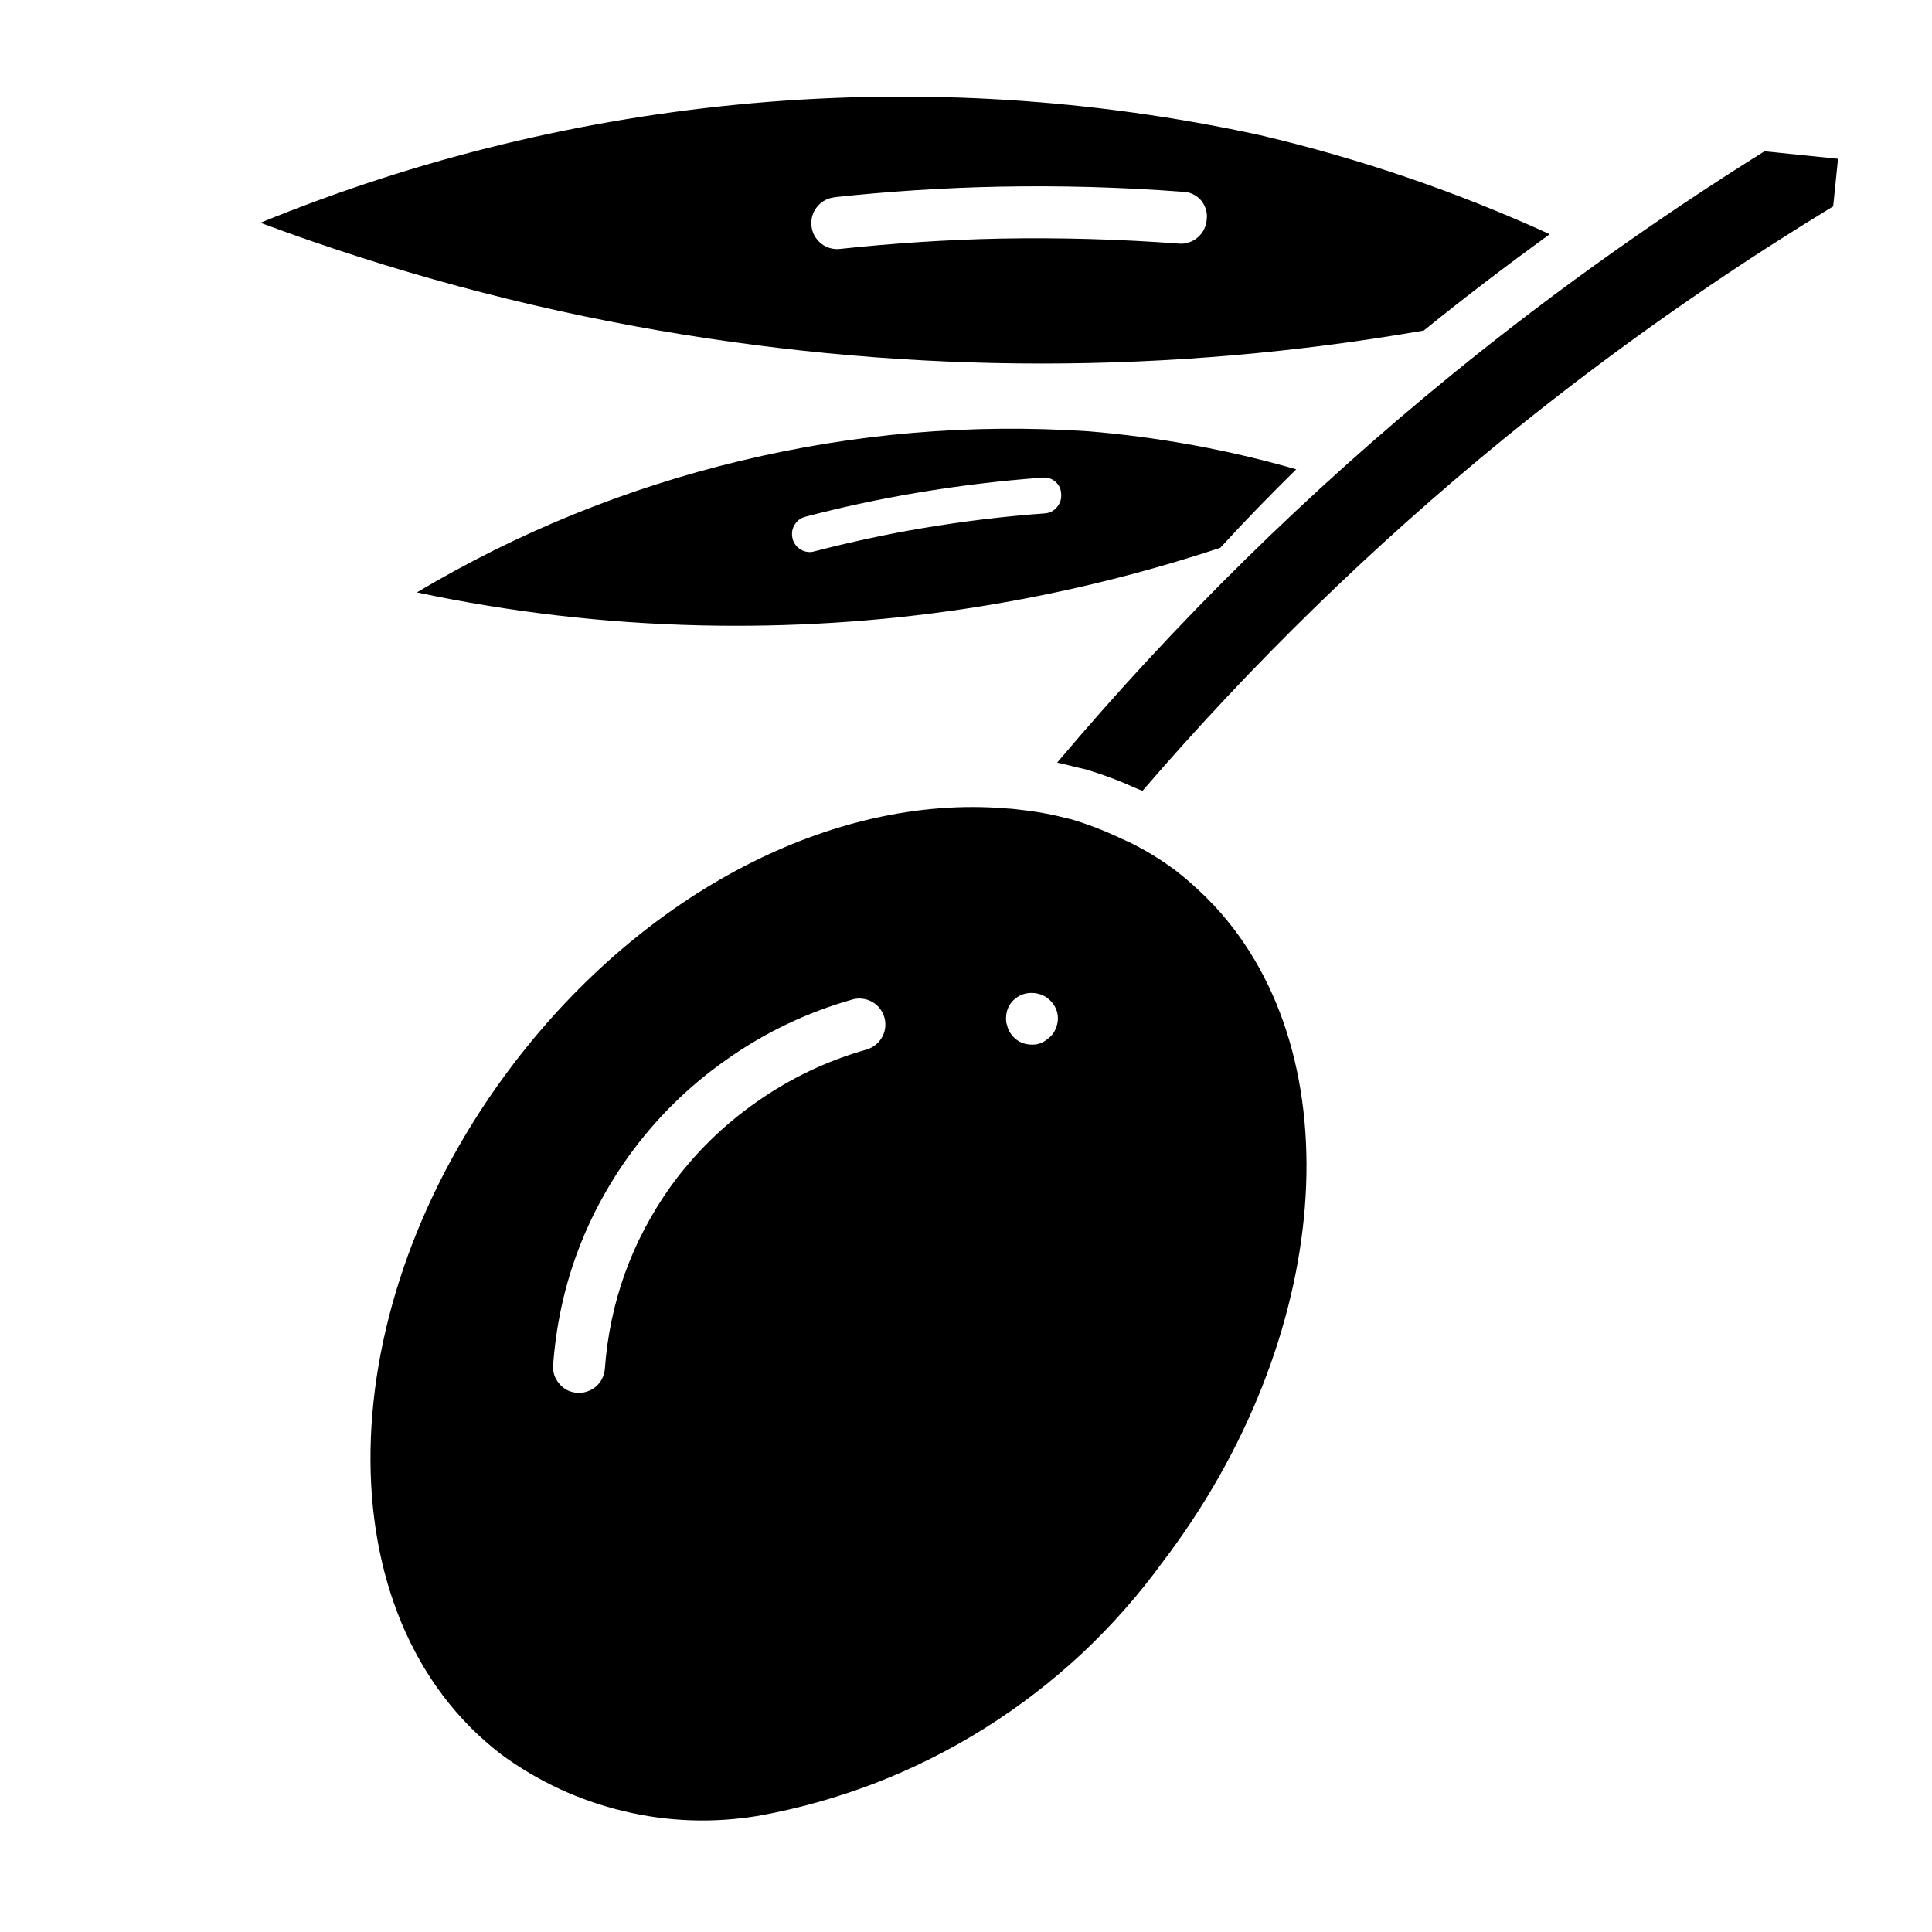
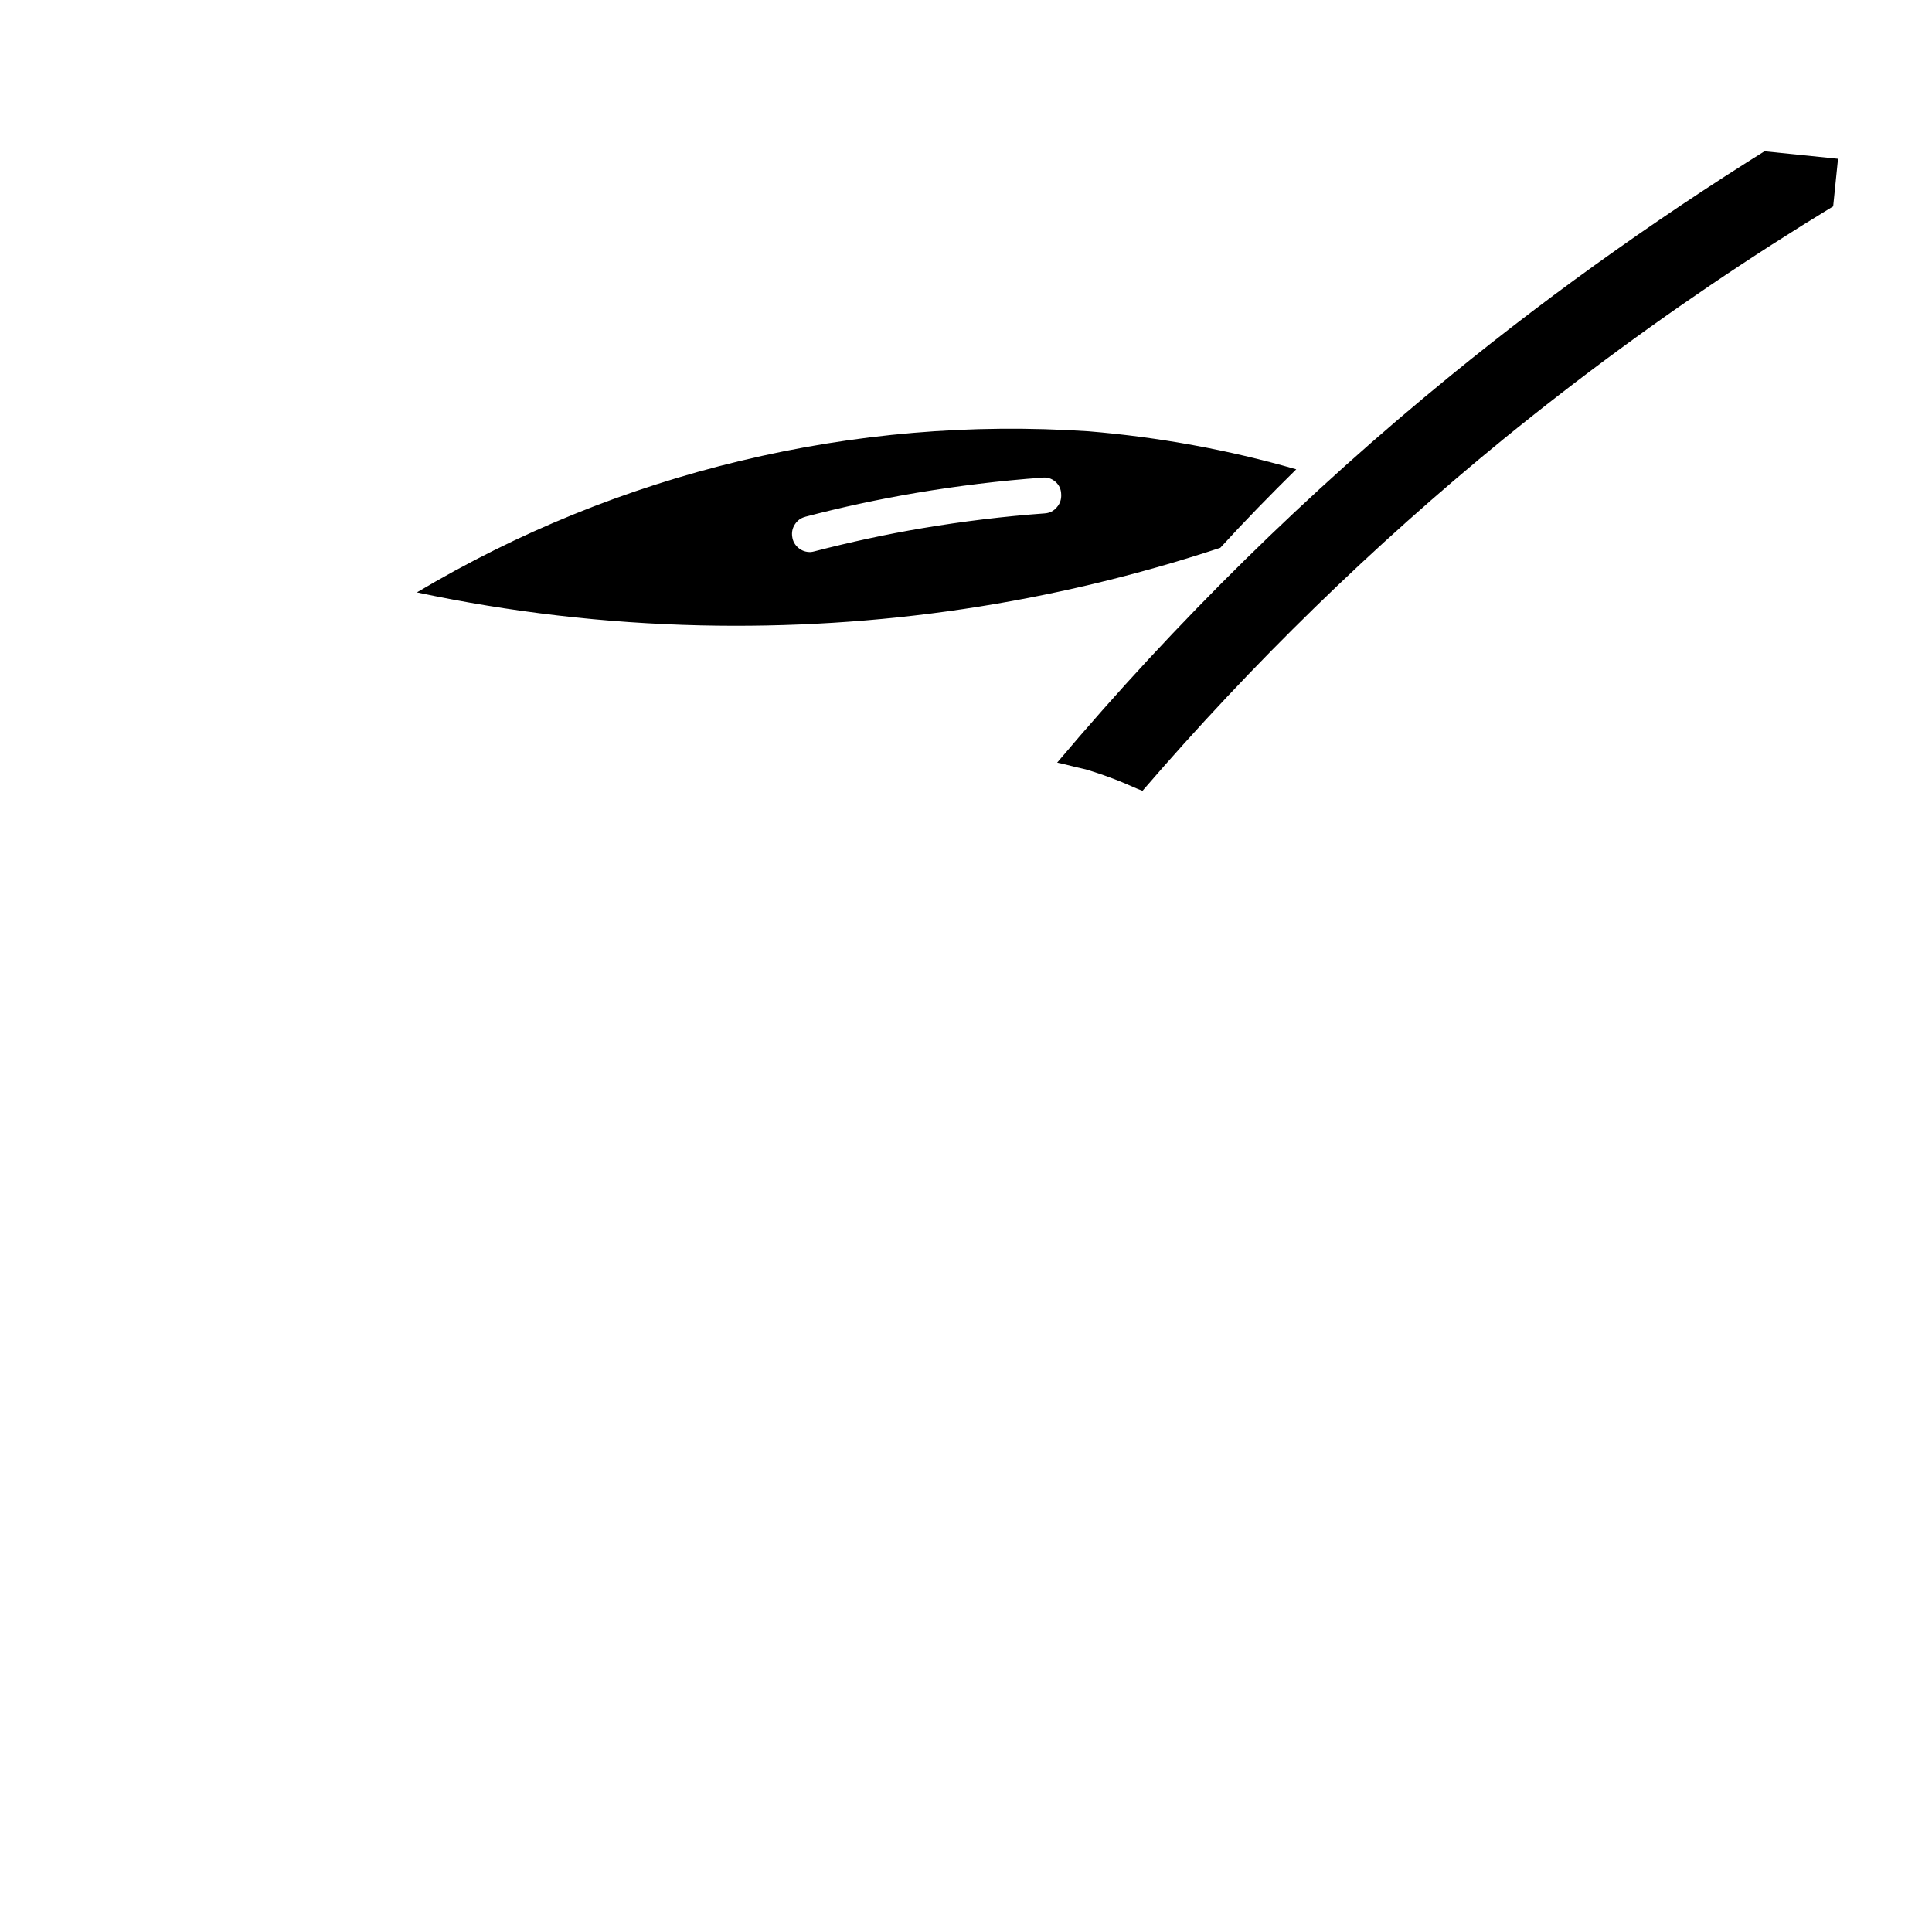
<svg xmlns="http://www.w3.org/2000/svg" version="1.0" preserveAspectRatio="xMidYMid meet" height="100" viewBox="0 0 75 75" zoomAndPan="magnify" width="100">
  <defs>
    <clipPath id="22966d9c2a">
      <path clip-rule="nonzero" d="M 10 3 L 61 3 L 61 15 L 10 15 Z M 10 3" />
    </clipPath>
    <clipPath id="41f69ab443">
      <path clip-rule="nonzero" d="M 10.914 0 L 71.352 6.164 L 64.352 74.805 L 3.914 68.645 Z M 10.914 0" />
    </clipPath>
    <clipPath id="895ebe826f">
      <path clip-rule="nonzero" d="M 14.137 -31.621 L 126.805 -20.133 L 116.535 80.594 L 3.867 69.105 Z M 14.137 -31.621" />
    </clipPath>
    <clipPath id="80d1fe44e1">
-       <path clip-rule="nonzero" d="M 14.137 -31.621 L 126.805 -20.133 L 116.535 80.594 L 3.867 69.105 Z M 14.137 -31.621" />
-     </clipPath>
+       </clipPath>
    <clipPath id="5c2e878347">
      <path clip-rule="nonzero" d="M 69 0 L 72 0 L 72 47 L 69 47 Z M 69 0" />
    </clipPath>
    <clipPath id="516a929c63">
-       <path clip-rule="nonzero" d="M 10.914 0 L 71.352 6.164 L 64.352 74.805 L 3.914 68.645 Z M 10.914 0" />
+       <path clip-rule="nonzero" d="M 10.914 0 L 71.352 6.164 L 64.352 74.805 L 3.914 68.645 M 10.914 0" />
    </clipPath>
    <clipPath id="ad83e517ae">
      <path clip-rule="nonzero" d="M 14.137 -31.621 L 126.805 -20.133 L 116.535 80.594 L 3.867 69.105 Z M 14.137 -31.621" />
    </clipPath>
    <clipPath id="6277272963">
      <path clip-rule="nonzero" d="M 14.137 -31.621 L 126.805 -20.133 L 116.535 80.594 L 3.867 69.105 Z M 14.137 -31.621" />
    </clipPath>
    <clipPath id="a86caa4b8e">
      <path clip-rule="nonzero" d="M 41 0 L 72 0 L 72 31 L 41 31 Z M 41 0" />
    </clipPath>
    <clipPath id="4d7c52d1b3">
      <path clip-rule="nonzero" d="M 10.914 0 L 71.352 6.164 L 64.352 74.805 L 3.914 68.645 Z M 10.914 0" />
    </clipPath>
    <clipPath id="cfddbeb0a4">
      <path clip-rule="nonzero" d="M 14.137 -31.621 L 126.805 -20.133 L 116.535 80.594 L 3.867 69.105 Z M 14.137 -31.621" />
    </clipPath>
    <clipPath id="87b6b294dd">
      <path clip-rule="nonzero" d="M 14.137 -31.621 L 126.805 -20.133 L 116.535 80.594 L 3.867 69.105 Z M 14.137 -31.621" />
    </clipPath>
    <clipPath id="ef7117360e">
      <path clip-rule="nonzero" d="M 14 31 L 51 31 L 51 71 L 14 71 Z M 14 31" />
    </clipPath>
    <clipPath id="7e6189e0e7">
-       <path clip-rule="nonzero" d="M 10.914 0 L 71.352 6.164 L 64.352 74.805 L 3.914 68.645 Z M 10.914 0" />
-     </clipPath>
+       </clipPath>
    <clipPath id="b0f1c7b0fb">
      <path clip-rule="nonzero" d="M 14.137 -31.621 L 126.805 -20.133 L 116.535 80.594 L 3.867 69.105 Z M 14.137 -31.621" />
    </clipPath>
    <clipPath id="3ffacf81db">
      <path clip-rule="nonzero" d="M 14.137 -31.621 L 126.805 -20.133 L 116.535 80.594 L 3.867 69.105 Z M 14.137 -31.621" />
    </clipPath>
    <clipPath id="58db0ae6a2">
      <path clip-rule="nonzero" d="M 16 16 L 51 16 L 51 25 L 16 25 Z M 16 16" />
    </clipPath>
    <clipPath id="998606782b">
      <path clip-rule="nonzero" d="M 15.855 17.074 L 51.816 15.414 L 52.301 25.902 L 16.34 27.562 Z M 15.855 17.074" />
    </clipPath>
    <clipPath id="0728d7dff7">
      <path clip-rule="nonzero" d="M 14.84 -4.852 L 92.758 -8.449 L 95.977 61.227 L 18.059 64.824 Z M 14.84 -4.852" />
    </clipPath>
    <clipPath id="7d9287659f">
      <path clip-rule="nonzero" d="M 14.84 -4.852 L 92.758 -8.449 L 95.977 61.227 L 18.059 64.824 Z M 14.84 -4.852" />
    </clipPath>
    <clipPath id="51fb87588a">
      <path clip-rule="nonzero" d="M 39 15 L 53 15 L 53 28 L 39 28 Z M 39 15" />
    </clipPath>
    <clipPath id="7c3568040c">
      <path clip-rule="nonzero" d="M 15.855 17.074 L 51.816 15.414 L 52.301 25.902 L 16.34 27.562 Z M 15.855 17.074" />
    </clipPath>
    <clipPath id="e7cc74f9ae">
      <path clip-rule="nonzero" d="M 14.84 -4.852 L 92.758 -8.449 L 95.977 61.227 L 18.059 64.824 Z M 14.84 -4.852" />
    </clipPath>
    <clipPath id="a6fbb10fa9">
      <path clip-rule="nonzero" d="M 14.84 -4.852 L 92.758 -8.449 L 95.977 61.227 L 18.059 64.824 Z M 14.84 -4.852" />
    </clipPath>
  </defs>
  <g clip-path="url(#22966d9c2a)">
    <g clip-path="url(#41f69ab443)">
      <g clip-path="url(#895ebe826f)">
        <g clip-path="url(#80d1fe44e1)">
          <path fill-rule="nonzero" fill-opacity="1" d="M 55.27 12.832 C 56.859 11.543 58.5 10.297 60.16 9.09 C 56.527 7.434 52.766 6.148 48.879 5.238 C 45.656 4.539 42.398 4.086 39.105 3.879 C 35.812 3.672 32.523 3.715 29.238 4.004 C 25.953 4.293 22.707 4.828 19.5 5.605 C 16.293 6.383 13.164 7.398 10.109 8.648 C 15.156 10.527 20.328 11.926 25.633 12.84 C 35.512 14.539 45.391 14.539 55.27 12.832 Z M 32.383 7.656 C 34.488 7.43 36.641 7.289 38.781 7.246 C 41.172 7.199 43.57 7.266 45.918 7.445 C 46.055 7.445 46.184 7.477 46.305 7.535 C 46.43 7.594 46.535 7.676 46.625 7.777 C 46.711 7.883 46.773 8 46.812 8.129 C 46.852 8.258 46.863 8.391 46.844 8.527 C 46.836 8.66 46.801 8.785 46.738 8.906 C 46.68 9.027 46.598 9.129 46.496 9.215 C 46.395 9.305 46.281 9.367 46.152 9.41 C 46.027 9.453 45.898 9.469 45.762 9.457 C 43.48 9.285 41.145 9.219 38.824 9.262 C 36.742 9.305 34.645 9.445 32.598 9.664 C 32.527 9.672 32.461 9.672 32.395 9.664 C 32.137 9.637 31.926 9.527 31.754 9.336 C 31.582 9.145 31.496 8.918 31.496 8.66 C 31.496 8.402 31.582 8.18 31.754 7.988 C 31.926 7.797 32.141 7.688 32.395 7.66 Z M 32.383 7.656" fill="#000000" />
        </g>
      </g>
    </g>
  </g>
  <g clip-path="url(#5c2e878347)">
    <g clip-path="url(#516a929c63)">
      <g clip-path="url(#ad83e517ae)">
        <g clip-path="url(#6277272963)">
          <path fill-rule="nonzero" fill-opacity="1" d="M 71.387 26.09 C 69.922 32.816 69.348 39.621 69.656 46.496 C 76.891 37.676 82.527 27.93 86.566 17.258 C 88.621 11.77 90.199 6.145 91.305 0.391 C 86.988 2.039 82.785 3.934 78.691 6.074 C 75.344 12.414 72.91 19.082 71.387 26.09 Z M 81.734 8.691 C 81.766 8.562 81.824 8.441 81.906 8.336 C 81.988 8.23 82.09 8.145 82.207 8.078 C 82.324 8.012 82.449 7.973 82.582 7.957 C 82.719 7.945 82.848 7.957 82.977 7.996 C 83.105 8.035 83.223 8.094 83.324 8.176 C 83.43 8.258 83.516 8.359 83.582 8.477 C 83.645 8.594 83.688 8.719 83.699 8.852 C 83.715 8.984 83.707 9.113 83.668 9.242 C 82.594 13.035 81.375 16.832 80.055 20.527 C 78.797 24.035 77.41 27.551 75.934 30.969 C 75.844 31.168 75.707 31.324 75.52 31.438 C 75.328 31.547 75.125 31.594 74.906 31.57 C 74.805 31.559 74.703 31.535 74.609 31.492 C 74.488 31.441 74.379 31.367 74.285 31.27 C 74.191 31.176 74.121 31.062 74.07 30.938 C 74.023 30.816 74 30.684 74 30.551 C 74.004 30.418 74.031 30.289 74.086 30.168 C 75.543 26.785 76.914 23.312 78.16 19.848 C 79.473 16.195 80.676 12.441 81.734 8.691 Z M 81.734 8.691" fill="#000000" />
        </g>
      </g>
    </g>
  </g>
  <g clip-path="url(#a86caa4b8e)">
    <g clip-path="url(#4d7c52d1b3)">
      <g clip-path="url(#cfddbeb0a4)">
        <g clip-path="url(#87b6b294dd)">
          <path fill-rule="nonzero" fill-opacity="1" d="M 124.156 -12.633 C 115.168 -11.766 106.359 -10.012 97.723 -7.375 C 95.434 -6.676 93.375 -5.992 91.43 -5.258 C 81.188 -1.566 71.621 3.422 62.727 9.711 C 60.547 11.25 58.395 12.883 56.328 14.57 C 50.766 19.105 45.668 24.117 41.039 29.605 C 41.277 29.652 41.523 29.719 41.77 29.781 C 41.898 29.812 42.02 29.832 42.148 29.867 C 42.828 30.07 43.488 30.32 44.133 30.613 C 44.199 30.645 44.285 30.668 44.352 30.699 C 48.621 25.742 53.285 21.195 58.348 17.059 C 64.293 12.219 70.66 8.02 77.445 4.457 C 77.465 4.441 77.488 4.43 77.512 4.422 C 82.297 1.895 87.227 -0.301 92.305 -2.164 L 92.316 -2.164 L 92.332 -2.176 L 98.602 -4.281 L 98.625 -4.281 C 107.055 -6.852 115.652 -8.57 124.422 -9.441 C 124.633 -9.461 124.832 -9.523 125.02 -9.621 C 125.207 -9.723 125.367 -9.855 125.504 -10.02 C 125.637 -10.184 125.734 -10.367 125.797 -10.57 C 125.859 -10.773 125.879 -10.98 125.859 -11.195 C 125.844 -11.402 125.785 -11.602 125.691 -11.789 C 125.594 -11.977 125.469 -12.137 125.309 -12.27 C 125.148 -12.406 124.969 -12.504 124.77 -12.57 C 124.566 -12.633 124.363 -12.652 124.156 -12.633 Z M 124.156 -12.633" fill="#000000" />
        </g>
      </g>
    </g>
  </g>
  <g clip-path="url(#ef7117360e)">
    <g clip-path="url(#7e6189e0e7)">
      <g clip-path="url(#b0f1c7b0fb)">
        <g clip-path="url(#3ffacf81db)">
          <path fill-rule="nonzero" fill-opacity="1" d="M 47.141 35.164 C 46.684 34.68 46.195 34.23 45.672 33.82 C 45.191 33.457 44.684 33.133 44.148 32.852 C 43.93 32.73 43.691 32.633 43.461 32.523 C 42.859 32.238 42.238 32 41.602 31.809 C 41.543 31.789 41.488 31.785 41.434 31.77 C 40.914 31.633 40.391 31.531 39.859 31.465 C 39.59 31.438 39.32 31.391 39.059 31.383 C 39.047 31.383 39.035 31.383 39.02 31.379 C 32.324 30.84 25.027 34.633 19.941 41.289 C 12.723 50.746 12.504 62.777 19.457 68.105 C 20.895 69.16 22.48 69.895 24.215 70.309 C 25.945 70.723 27.691 70.781 29.453 70.488 C 31.012 70.207 32.531 69.777 34.012 69.207 C 35.488 68.633 36.902 67.922 38.246 67.078 C 39.586 66.234 40.84 65.27 42 64.188 C 43.156 63.102 44.203 61.918 45.137 60.633 C 51.73 51.977 52.59 41.027 47.141 35.164 Z M 33.645 40.742 C 32.109 41.176 30.691 41.852 29.387 42.766 C 28.078 43.68 26.957 44.781 26.023 46.074 C 24.523 48.191 23.672 50.547 23.48 53.141 C 23.469 53.273 23.434 53.398 23.375 53.52 C 23.312 53.637 23.234 53.742 23.133 53.828 C 23.027 53.914 22.914 53.98 22.789 54.02 C 22.66 54.062 22.531 54.078 22.398 54.066 L 22.375 54.066 C 22.102 54.039 21.875 53.918 21.703 53.707 C 21.527 53.496 21.449 53.254 21.473 52.98 C 21.695 50.016 22.668 47.324 24.391 44.902 C 25.457 43.422 26.734 42.16 28.227 41.117 C 29.715 40.07 31.336 39.297 33.086 38.801 C 33.215 38.762 33.348 38.754 33.48 38.77 C 33.613 38.785 33.738 38.824 33.855 38.891 C 33.969 38.953 34.07 39.039 34.152 39.145 C 34.234 39.25 34.297 39.367 34.332 39.496 C 34.367 39.625 34.379 39.754 34.363 39.887 C 34.348 40.02 34.309 40.145 34.242 40.262 C 34.176 40.379 34.094 40.48 33.988 40.562 C 33.883 40.645 33.766 40.707 33.637 40.742 Z M 40.945 40.016 C 40.883 40.133 40.797 40.234 40.691 40.312 C 40.48 40.5 40.238 40.578 39.957 40.547 C 39.672 40.52 39.441 40.395 39.27 40.168 C 39.188 40.066 39.129 39.953 39.102 39.828 C 39.055 39.703 39.043 39.57 39.059 39.438 C 39.082 39.164 39.199 38.938 39.41 38.766 C 39.629 38.594 39.875 38.523 40.152 38.551 C 40.426 38.578 40.656 38.699 40.836 38.91 C 41.012 39.121 41.09 39.367 41.062 39.645 C 41.043 39.773 41.004 39.898 40.945 40.016 Z M 40.945 40.016" fill="#000000" />
        </g>
      </g>
    </g>
  </g>
  <g clip-path="url(#58db0ae6a2)">
    <g clip-path="url(#998606782b)">
      <g clip-path="url(#0728d7dff7)">
        <g clip-path="url(#7d9287659f)">
          <path fill-rule="nonzero" fill-opacity="1" d="M 47.371 21.266 C 48.32 20.227 49.312 19.211 50.32 18.219 C 47.68 17.461 44.988 16.969 42.246 16.742 C 37.688 16.441 33.184 16.824 28.742 17.891 C 24.297 18.957 20.109 20.66 16.184 22.996 C 19.809 23.766 23.477 24.191 27.18 24.277 C 34.082 24.434 40.812 23.43 47.371 21.266 Z M 31.254 20.062 C 32.664 19.691 34.117 19.379 35.57 19.133 C 37.195 18.859 38.836 18.66 40.453 18.543 C 40.648 18.52 40.82 18.57 40.969 18.699 C 41.117 18.828 41.191 18.992 41.195 19.188 C 41.207 19.379 41.152 19.547 41.027 19.691 C 40.902 19.84 40.742 19.918 40.551 19.93 C 38.98 20.043 37.383 20.238 35.805 20.504 C 34.391 20.742 32.977 21.051 31.602 21.406 C 31.559 21.418 31.512 21.426 31.465 21.43 C 31.289 21.434 31.133 21.383 30.996 21.27 C 30.859 21.156 30.777 21.012 30.754 20.836 C 30.727 20.66 30.762 20.5 30.859 20.352 C 30.957 20.203 31.09 20.105 31.262 20.062 Z M 31.254 20.062" fill="#000000" />
        </g>
      </g>
    </g>
  </g>
  <g clip-path="url(#51fb87588a)">
    <g clip-path="url(#7c3568040c)">
      <g clip-path="url(#e7cc74f9ae)">
        <g clip-path="url(#a6fbb10fa9)">
          <path fill-rule="nonzero" fill-opacity="1" d="M 91.715 -3.07 C 85.68 -1.57 79.855 0.52 74.242 3.191 C 72.754 3.902 71.418 4.574 70.168 5.273 C 63.566 8.828 57.555 13.195 52.133 18.383 C 50.805 19.652 49.504 20.984 48.266 22.344 C 44.938 26 41.973 29.93 39.375 34.141 C 39.543 34.148 39.719 34.168 39.891 34.184 C 39.98 34.195 40.066 34.195 40.16 34.203 C 40.641 34.277 41.117 34.379 41.586 34.512 C 41.637 34.527 41.695 34.535 41.742 34.547 C 44.148 30.738 46.867 27.168 49.895 23.832 C 53.457 19.934 57.367 16.426 61.629 13.312 C 61.641 13.301 61.652 13.289 61.668 13.281 C 64.672 11.074 67.809 9.078 71.078 7.293 L 71.086 7.293 L 71.098 7.281 L 75.152 5.211 L 75.172 5.211 C 80.652 2.602 86.336 0.559 92.219 -0.922 C 92.363 -0.957 92.492 -1.02 92.609 -1.105 C 92.727 -1.195 92.824 -1.301 92.898 -1.426 C 92.973 -1.551 93.023 -1.688 93.043 -1.832 C 93.062 -1.977 93.059 -2.121 93.02 -2.262 C 92.988 -2.406 92.93 -2.535 92.848 -2.652 C 92.762 -2.77 92.66 -2.867 92.535 -2.941 C 92.414 -3.016 92.281 -3.066 92.141 -3.09 C 91.996 -3.113 91.855 -3.105 91.715 -3.07 Z M 91.715 -3.07" fill="#000000" />
        </g>
      </g>
    </g>
  </g>
</svg>